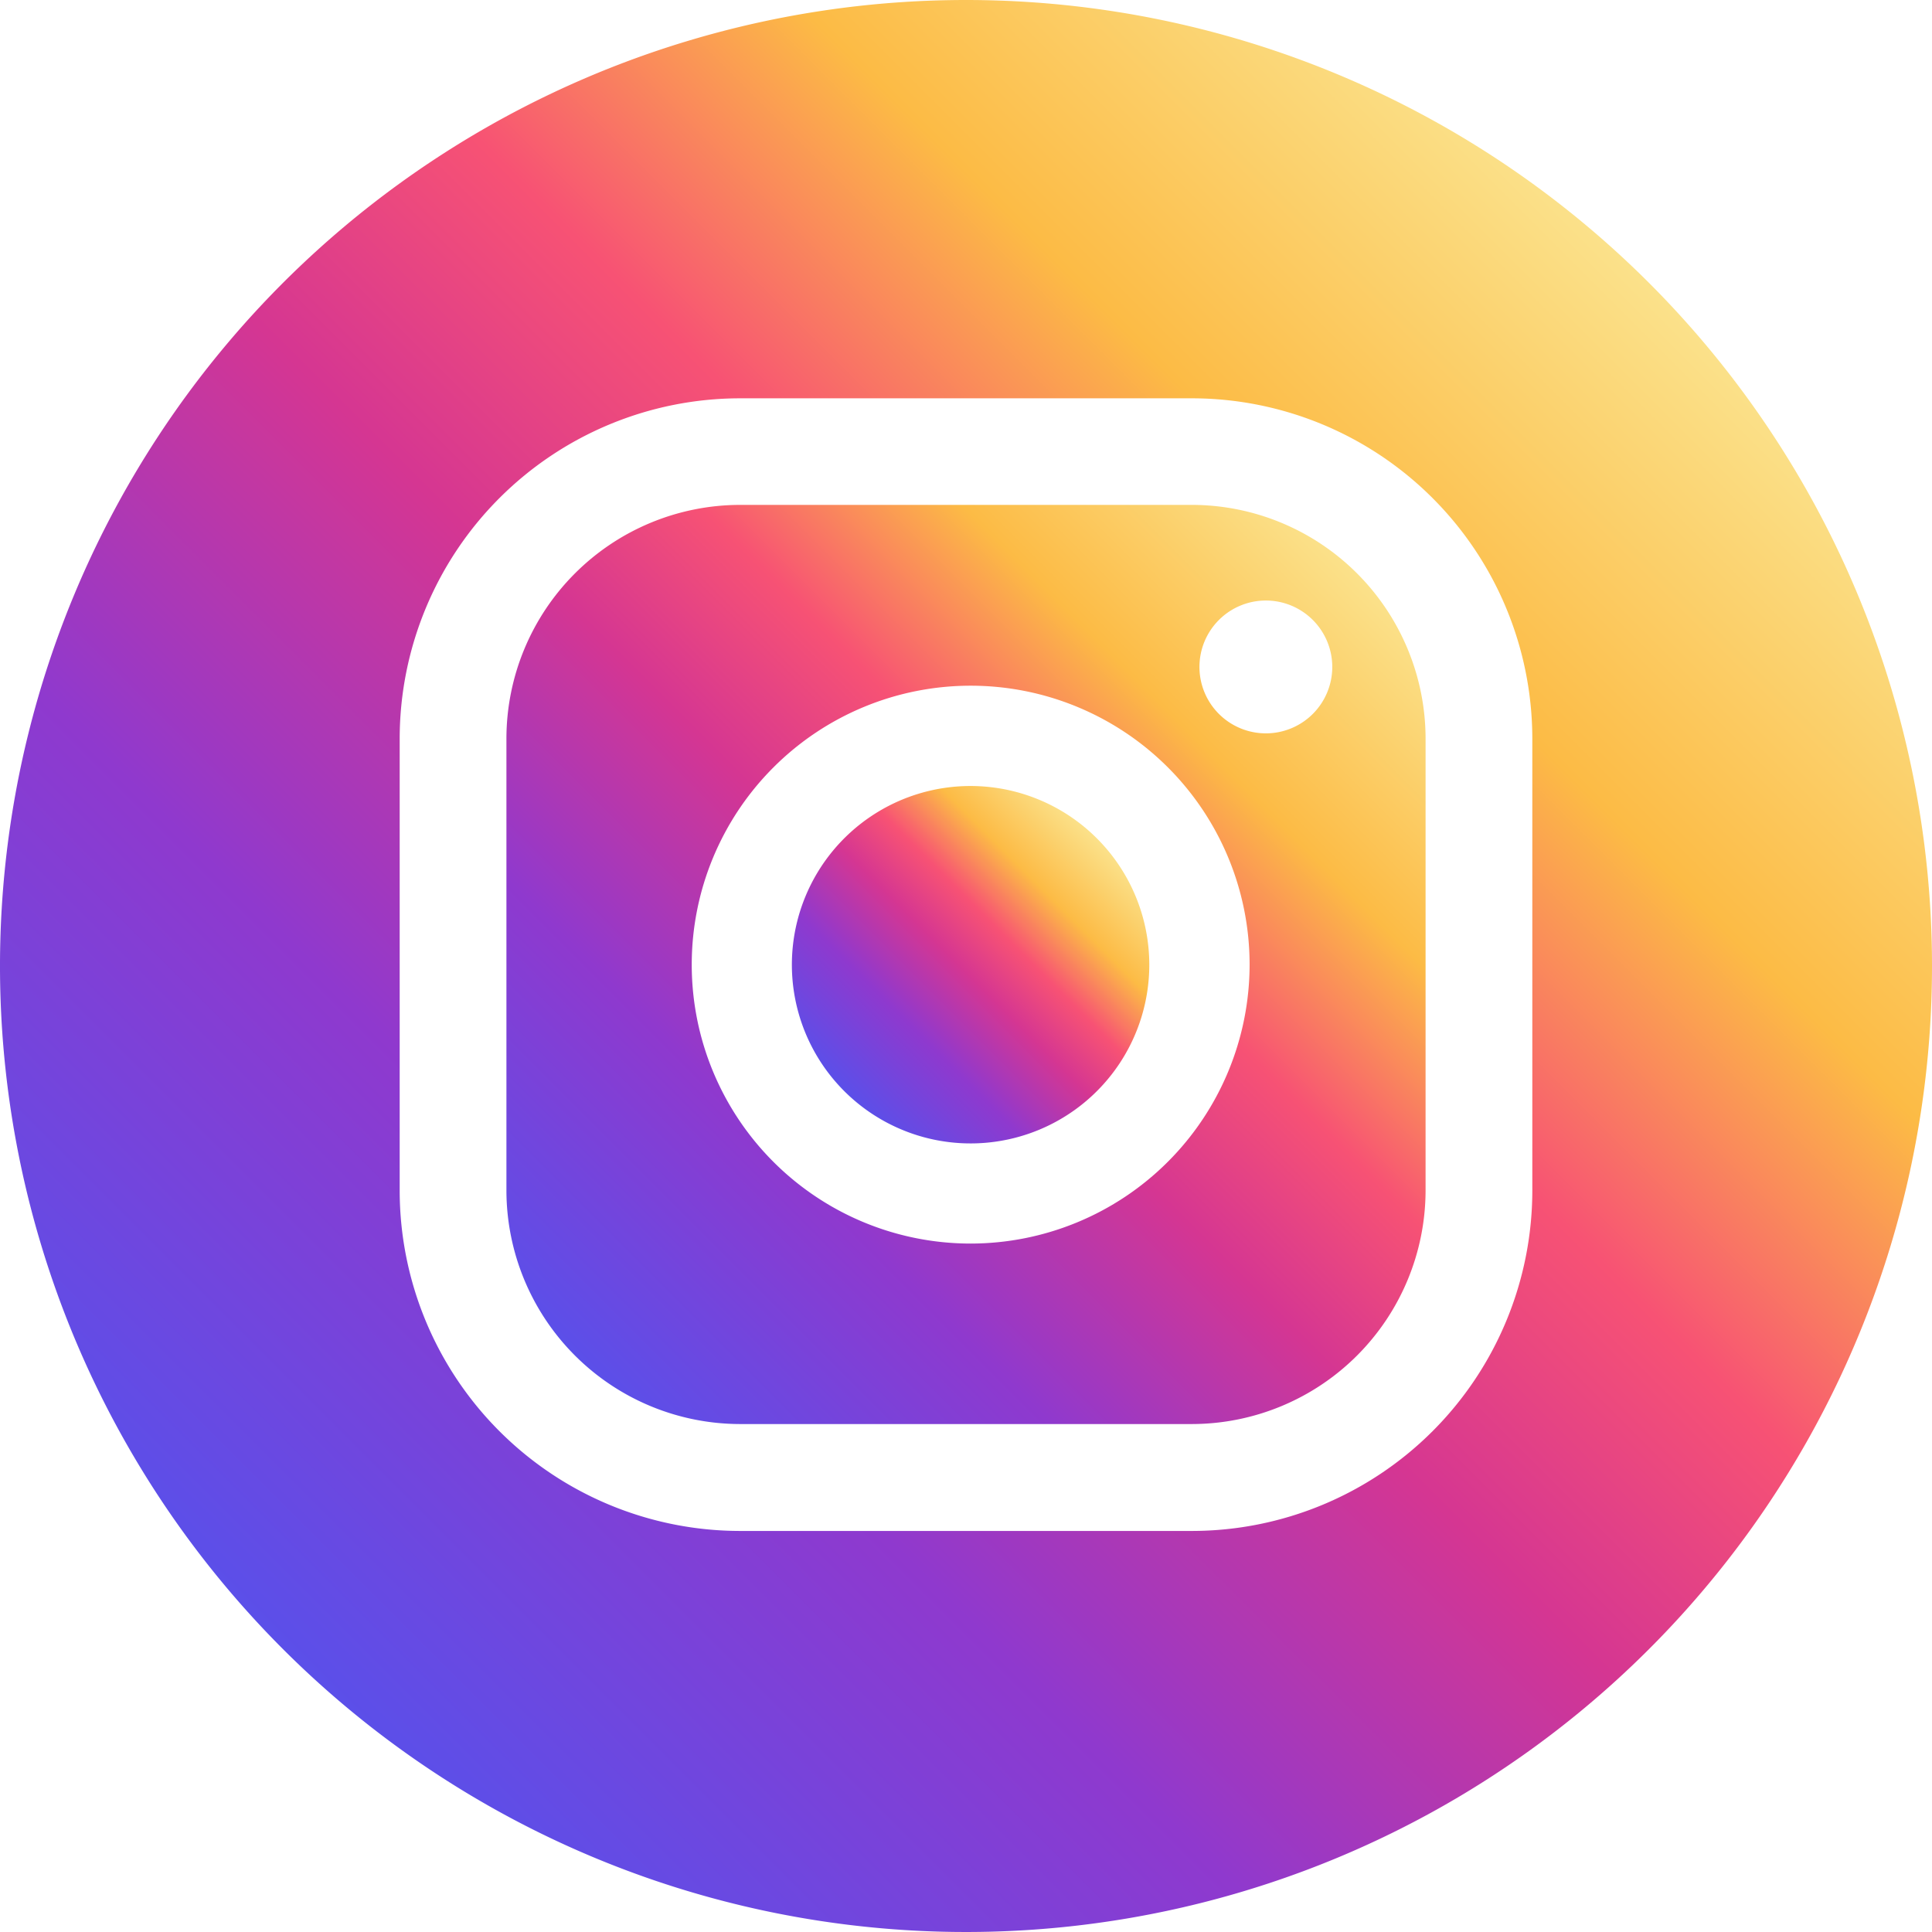
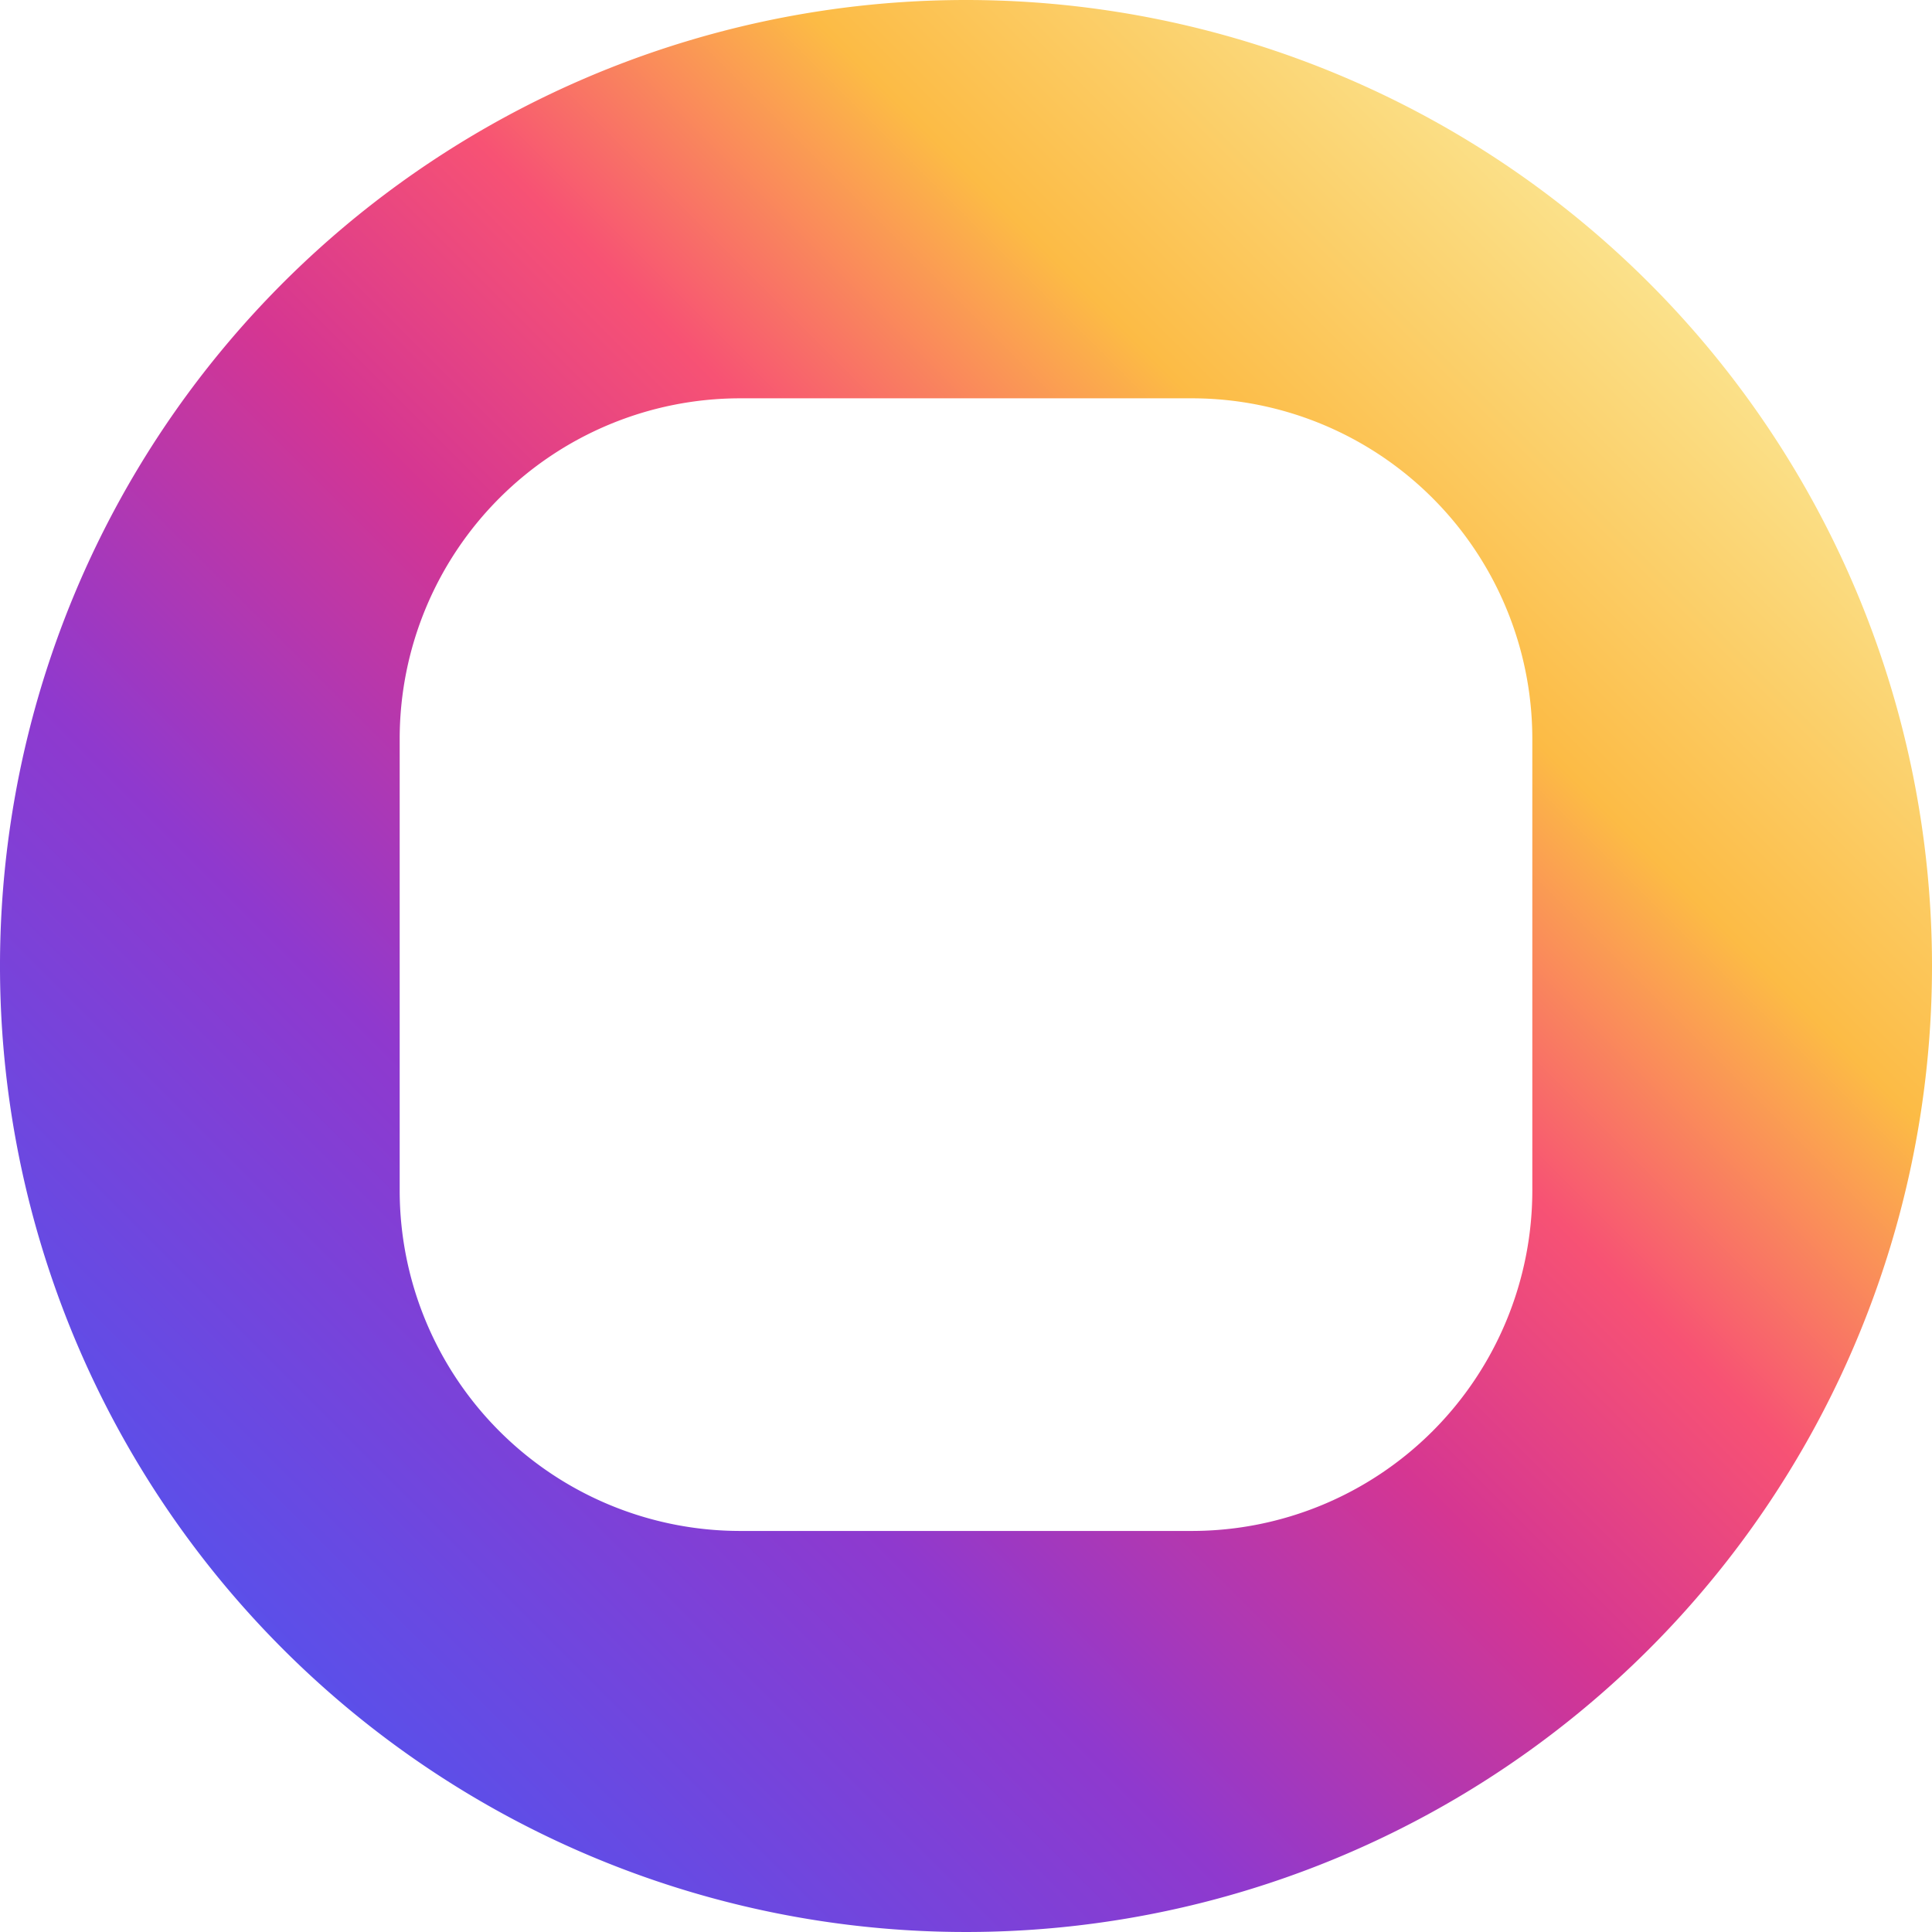
<svg xmlns="http://www.w3.org/2000/svg" xmlns:xlink="http://www.w3.org/1999/xlink" width="24" height="24" viewBox="0 0 24 24">
  <defs>
    <linearGradient id="Degradado_sin_nombre_3" x1="16.86" y1="7.123" x2="7.14" y2="16.843" gradientUnits="userSpaceOnUse">
      <stop offset="0.001" stop-color="#fbe18a" />
      <stop offset="0.209" stop-color="#fcbb45" />
      <stop offset="0.376" stop-color="#f75274" />
      <stop offset="0.524" stop-color="#d53692" />
      <stop offset="0.739" stop-color="#8f39ce" />
      <stop offset="1" stop-color="#5b4fe9" />
    </linearGradient>
    <linearGradient id="Degradado_sin_nombre_3-2" x1="13.626" y1="10.414" x2="10.489" y2="13.552" xlink:href="#Degradado_sin_nombre_3" />
    <linearGradient id="Degradado_sin_nombre_3-3" x1="20.485" y1="3.515" x2="3.515" y2="20.485" xlink:href="#Degradado_sin_nombre_3" />
  </defs>
  <g id="Layer_2" data-name="Layer 2">
    <g id="ELEMENTS">
-       <path d="M14.809,6.272H9.191a2.906,2.906,0,0,0-2.9,2.9v5.618a2.906,2.906,0,0,0,2.9,2.9h5.618a2.906,2.906,0,0,0,2.9-2.9V9.174A2.906,2.906,0,0,0,14.809,6.272Zm-2.751,9.176a3.465,3.465,0,1,1,3.465-3.465A3.468,3.468,0,0,1,12.058,15.448ZM15.725,9.11a.825.825,0,1,1,.825-.825A.825.825,0,0,1,15.725,9.11Z" fill="url(#Degradado_sin_nombre_3)" />
-       <path d="M12.058,9.764a2.22,2.22,0,1,0,2.219,2.219A2.222,2.222,0,0,0,12.058,9.764Z" fill="url(#Degradado_sin_nombre_3-2)" />
      <path d="M12,0A12,12,0,1,0,24,12,12,12,0,0,0,12,0Zm7.035,14.792a4.231,4.231,0,0,1-4.226,4.226H9.191a4.231,4.231,0,0,1-4.226-4.226V9.174A4.231,4.231,0,0,1,9.191,4.948h5.618a4.231,4.231,0,0,1,4.226,4.226Z" fill="url(#Degradado_sin_nombre_3-3)" />
    </g>
  </g>
</svg>